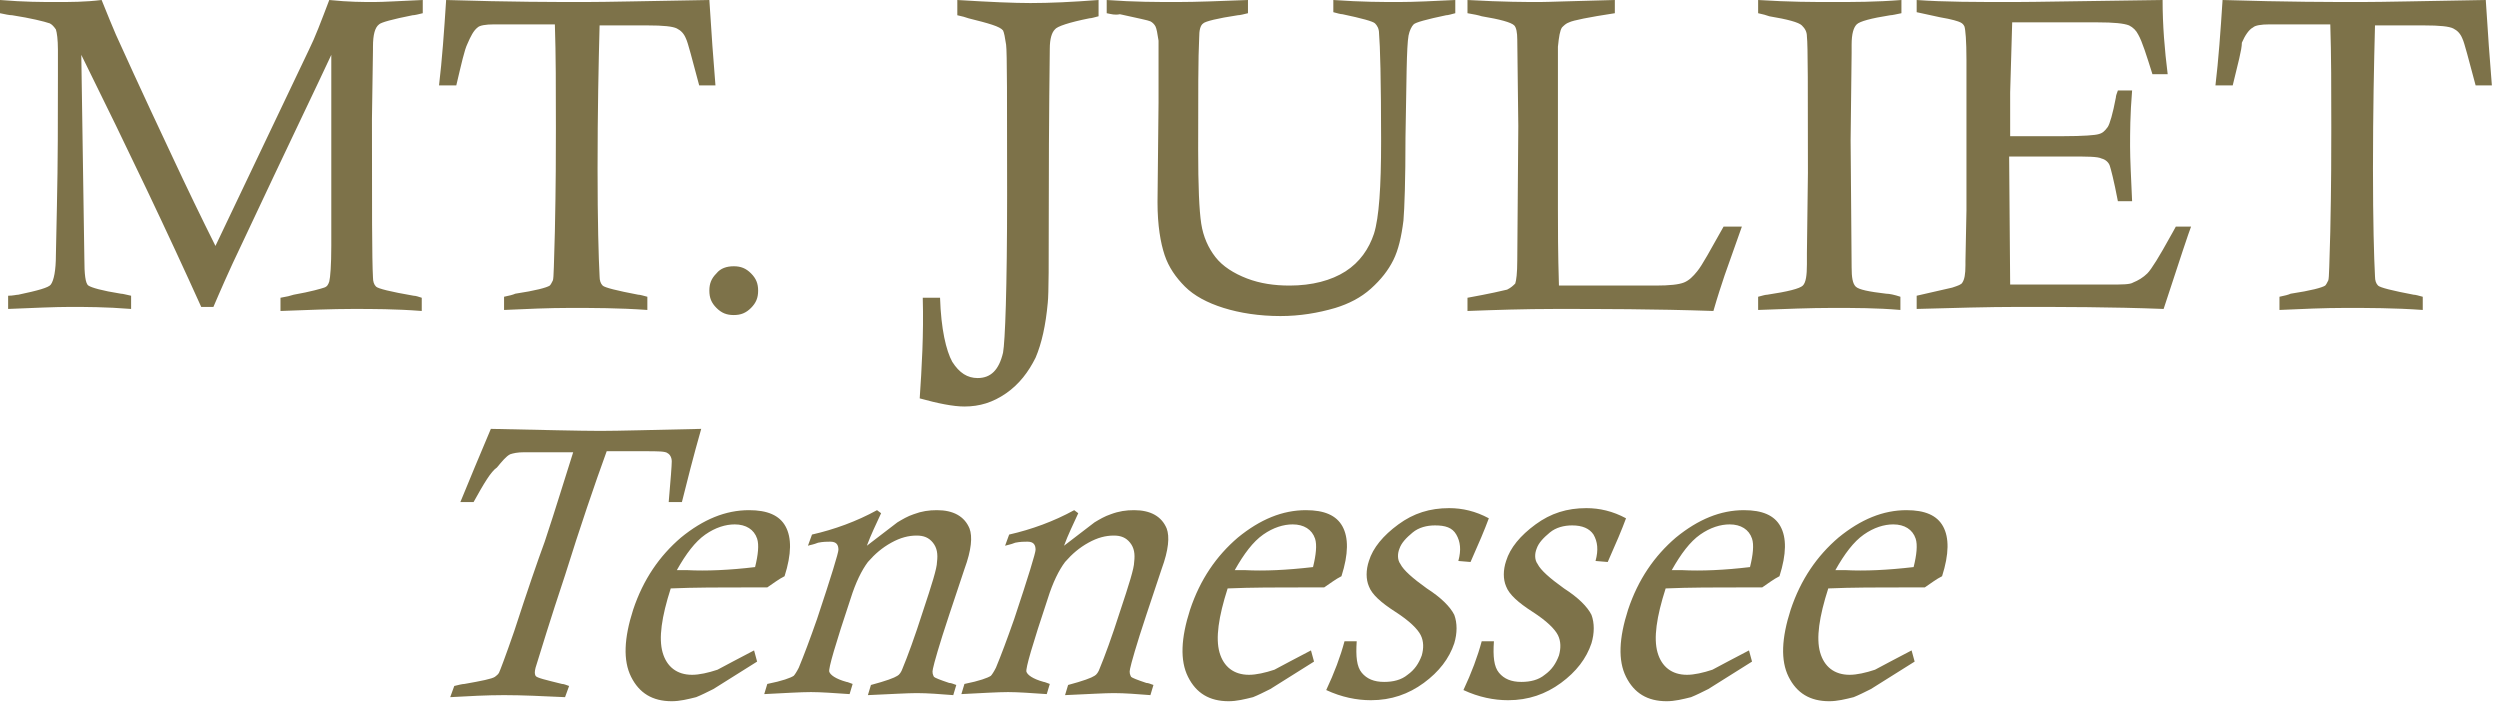
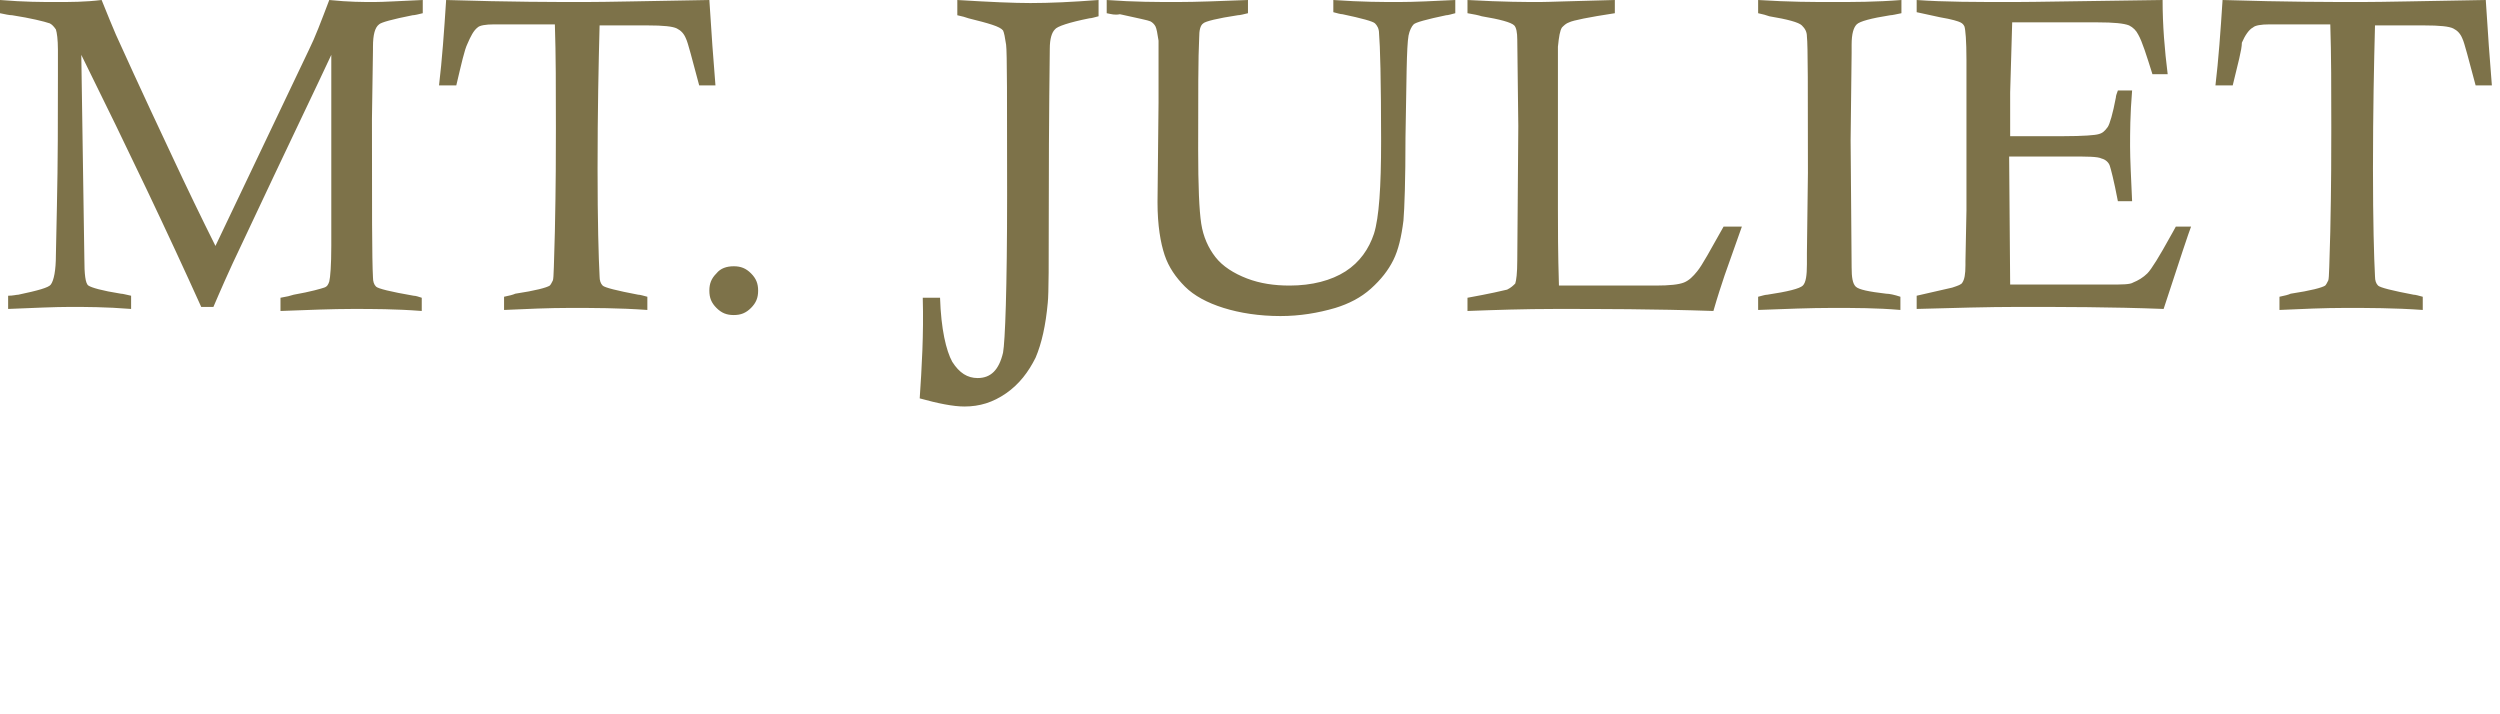
<svg xmlns="http://www.w3.org/2000/svg" width="154" height="44" viewBox="0 0 154 44">
  <g fill="#7D7249">
    <path d="M0 .814L0-1.11202827e-15C1.502.125 2.629.125 3.443.125 4.32.125 5.259.125 6.26-1.11202827e-15 6.636.939 6.949 1.69 7.137 2.128 7.45 2.817 8.576 5.321 10.642 9.703 11.519 11.581 12.395 13.397 13.272 15.15L19.031 3.067C19.407 2.316 19.782 1.315 20.283-1.11202827e-15 21.472.125 22.411.125 23.037.125 23.601.125 24.602.063 26.042-1.11202827e-15L26.042.814C25.792.876 25.541.939 25.416.939 24.164 1.189 23.476 1.377 23.35 1.502 23.1 1.69 22.975 2.128 22.975 2.88L22.975 3.067 22.912 7.324C22.912 12.708 22.912 15.963 22.975 17.09 22.975 17.341 23.037 17.528 23.163 17.654 23.288 17.779 24.039 17.967 25.479 18.217 25.604 18.217 25.792 18.28 25.98 18.342L25.98 19.156C24.352 19.031 22.975 19.031 21.723 19.031 20.471 19.031 18.968 19.093 17.278 19.156L17.278 18.342C17.654 18.28 17.904 18.217 18.092 18.154 19.156 17.967 19.782 17.779 19.97 17.716 20.158 17.654 20.22 17.528 20.283 17.341 20.346 17.09 20.408 16.339 20.408 15.15L20.408 3.38C19.657 5.008 17.779 8.889 14.899 15.024 14.085 16.715 13.522 18.029 13.146 18.906L12.395 18.906C10.392 14.461 7.95 9.328 5.008 3.38L5.196 15.901C5.196 16.902 5.259 17.466 5.446 17.591 5.634 17.716 6.26 17.904 7.45 18.092 7.575 18.092 7.763 18.154 8.076 18.217L8.076 19.031C6.511 18.906 5.259 18.906 4.32 18.906 3.38 18.906 2.066 18.968.501 19.031L.501 18.217C.814 18.217 1.002 18.154 1.127 18.154 2.316 17.904 3.005 17.716 3.13 17.528 3.318 17.278 3.443 16.652 3.443 15.713L3.506 12.708C3.568 9.954 3.568 7.262 3.568 4.695L3.568 3.067C3.568 2.441 3.506 2.003 3.443 1.815 3.318 1.628 3.193 1.502 3.067 1.44 2.692 1.315 1.941 1.127.751.939.563.939.313.876 0 .814zM28.108 5.259L27.044 5.259C27.232 3.693 27.357 1.941 27.482 0 31.426.125 34.306.125 35.996.125 37.373.125 39.94.063 43.696 0 43.821 2.003 43.946 3.756 44.072 5.259L43.07 5.259C42.632 3.631 42.381 2.629 42.256 2.379 42.131 2.066 41.943 1.878 41.693 1.753 41.442 1.628 40.879 1.565 39.877 1.565L36.935 1.565C36.872 3.944 36.81 6.886 36.81 10.392 36.81 13.647 36.872 15.838 36.935 17.028 36.935 17.278 36.998 17.466 37.123 17.591 37.248 17.716 37.999 17.904 39.314 18.154 39.439 18.154 39.627 18.217 39.877 18.28L39.877 19.093C38.124 18.968 36.497 18.968 35.12 18.968 33.805 18.968 32.428 19.031 31.05 19.093L31.05 18.28C31.363 18.217 31.614 18.154 31.739 18.092 32.991 17.904 33.68 17.716 33.867 17.591 33.93 17.528 33.993 17.403 34.055 17.278 34.118 17.153 34.118 16.151 34.18 14.273 34.243 11.393 34.243 9.265 34.243 7.888 34.243 5.446 34.243 3.38 34.18 1.502L30.988 1.502 30.424 1.502C29.924 1.502 29.548 1.565 29.423 1.69 29.172 1.878 28.985 2.254 28.797 2.692 28.609 3.067 28.421 3.944 28.108 5.259zM45.198 16.402C45.637 16.402 45.95 16.527 46.263 16.84 46.576 17.153 46.701 17.466 46.701 17.904 46.701 18.342 46.576 18.655 46.263 18.968 45.95 19.281 45.637 19.407 45.198 19.407 44.76 19.407 44.447 19.281 44.134 18.968 43.821 18.655 43.696 18.342 43.696 17.904 43.696 17.466 43.821 17.153 44.134 16.84 44.385 16.527 44.76 16.402 45.198 16.402zM67.672 0L67.672 1.002C67.422 1.064 67.234 1.127 67.109 1.127 65.857 1.377 65.106 1.628 64.98 1.815 64.793 2.003 64.667 2.379 64.667 3.005 64.667 3.631 64.605 6.886 64.605 12.896 64.605 16.151 64.605 18.092 64.542 18.655 64.417 20.033 64.167 21.159 63.791 22.036 63.353 22.912 62.789 23.663 61.976 24.227 61.162 24.79 60.348 25.041 59.409 25.041 58.72 25.041 57.781 24.853 56.654 24.54 56.78 22.662 56.905 20.596 56.842 18.342L57.907 18.342C57.969 20.283 58.282 21.598 58.658 22.286 59.096 22.975 59.597 23.288 60.223 23.288 61.037 23.288 61.537 22.787 61.788 21.723 61.913 21.034 62.038 17.841 62.038 12.02 62.038 6.26 62.038 3.193 61.976 2.754 61.913 2.316 61.85 2.003 61.788 1.878 61.6 1.628 60.911 1.44 59.659 1.127 59.472 1.064 59.284 1.002 58.971.939L58.971 0C60.974.125 62.476.188 63.478.188 64.667.188 66.045.125 67.672 0zM68.173.814L68.173 0C69.863.125 71.303.125 72.493.125 73.745.125 75.185.063 76.875 0L76.875.814C76.624.876 76.374.939 76.249.939 74.997 1.127 74.246 1.315 74.12 1.44 73.933 1.565 73.87 1.878 73.87 2.316 73.807 3.506 73.807 5.822 73.807 9.202 73.807 11.456 73.87 12.959 73.995 13.772 74.12 14.586 74.433 15.275 74.872 15.838 75.31 16.402 75.998 16.84 76.812 17.153 77.626 17.466 78.502 17.591 79.441 17.591 80.819 17.591 82.008 17.278 82.885 16.715 83.761 16.151 84.324 15.337 84.637 14.398 84.95 13.397 85.076 11.519 85.076 8.702 85.076 4.946 85.013 2.754 84.95 2.066 84.95 1.753 84.825 1.565 84.7 1.44 84.575 1.315 83.886 1.127 82.697.876 82.572.876 82.384.814 82.133.751L82.133 0C83.886.125 85.201.125 86.14.125 87.141.125 88.331.063 89.646 0L89.646.814C89.395.876 89.207.939 89.082.939 87.893 1.189 87.204 1.377 87.079 1.502 86.954 1.628 86.828 1.878 86.766 2.191 86.641 2.88 86.641 5.008 86.578 8.451 86.578 11.143 86.515 12.833 86.453 13.585 86.328 14.586 86.14 15.4 85.827 16.026 85.514 16.652 85.076 17.215 84.45 17.779 83.824 18.342 83.072 18.718 82.259 18.968 81.194 19.281 80.067 19.469 78.878 19.469 77.563 19.469 76.374 19.281 75.372 18.968 74.371 18.655 73.557 18.217 72.993 17.654 72.43 17.09 71.992 16.464 71.741 15.713 71.491 14.962 71.303 13.898 71.303 12.458L71.366 6.323C71.366 4.069 71.366 2.754 71.366 2.504 71.303 2.066 71.241 1.753 71.178 1.628 71.115 1.502 70.99 1.377 70.865 1.315 70.74 1.252 70.114 1.127 68.987.876 68.674.939 68.486.876 68.173.814zM90.397.814L90.397 0C92.588.125 94.09.125 94.841.125 95.342.125 96.845.063 99.474 0L99.474.814C97.846 1.064 96.907 1.252 96.657 1.377 96.469 1.44 96.344 1.565 96.219 1.69 96.093 1.878 96.031 2.254 95.968 2.88 95.968 3.443 95.968 6.761 95.968 12.833 95.968 14.023 95.968 15.588 96.031 17.591L101.978 17.591C102.854 17.591 103.418 17.528 103.731 17.403 104.044 17.278 104.294 17.028 104.545 16.715 104.858 16.339 105.359 15.4 106.172 13.96L107.299 13.96 106.235 16.965C106.047 17.528 105.797 18.28 105.546 19.156 101.853 19.031 98.598 19.031 95.843 19.031 93.902 19.031 92.087 19.093 90.397 19.156L90.397 18.342C91.774 18.092 92.588 17.904 92.838 17.841 93.089 17.716 93.214 17.591 93.339 17.466 93.402 17.278 93.464 16.84 93.464 16.026L93.527 7.763 93.464 2.441C93.464 2.003 93.402 1.69 93.276 1.565 93.089 1.377 92.4 1.189 91.273 1.002 91.085.939 90.772.876 90.397.814zM117.128 0L117.128.814C116.815.876 116.564.939 116.439.939 115.25 1.127 114.561 1.315 114.373 1.502 114.185 1.69 114.06 2.066 114.06 2.754L114.06 3.255 113.998 8.639 114.06 16.464C114.06 17.09 114.123 17.466 114.311 17.654 114.498 17.841 115.124 17.967 116.189 18.092 116.376 18.092 116.689 18.154 117.065 18.28L117.065 19.093C115.625 18.968 114.248 18.968 112.871 18.968 111.493 18.968 109.991 19.031 108.301 19.093L108.301 18.28C108.551 18.217 108.739 18.154 108.864 18.154 110.116 17.967 110.867 17.779 111.055 17.591 111.243 17.403 111.306 16.965 111.306 16.276L111.306 15.588 111.368 10.642C111.368 5.572 111.368 2.754 111.306 2.254 111.306 1.941 111.18 1.753 110.993 1.565 110.805 1.377 110.116 1.189 108.989 1.002 108.802.939 108.614.876 108.301.814L108.301 0C110.241.125 111.744.125 112.871.125 114.185.125 115.563.125 117.128 0zM123.826 8.389L127.081 8.389C128.333 8.389 129.085 8.326 129.272 8.263 129.523 8.201 129.648 8.076 129.836 7.825 129.961 7.637 130.149 7.011 130.337 6.01 130.337 5.885 130.399 5.759 130.462 5.572L131.338 5.572C131.213 7.074 131.213 8.201 131.213 9.015 131.213 9.828 131.276 10.955 131.338 12.395L130.462 12.395C130.211 11.08 130.024 10.392 129.961 10.204 129.898 10.016 129.711 9.828 129.46 9.766 129.21 9.641 128.584 9.641 127.457 9.641L123.763 9.641 123.826 17.528 129.46 17.528 129.961 17.528C130.712 17.528 131.213 17.528 131.401 17.403 131.714 17.278 132.027 17.09 132.277 16.84 132.528 16.589 133.028 15.776 133.717 14.524 133.78 14.398 133.905 14.211 134.03 13.96L134.969 13.96C134.844 14.273 134.28 15.963 133.279 19.031 130.024 18.906 127.019 18.906 124.327 18.906 122.449 18.906 120.383 18.968 118.067 19.031L118.067 18.217 120.258 17.716C120.633 17.591 120.821 17.528 120.884 17.403 121.009 17.215 121.072 16.902 121.072 16.339L121.072 16.089 121.134 12.959C121.134 12.333 121.134 11.143 121.134 9.39 121.134 6.824 121.134 4.883 121.134 3.693 121.134 2.504 121.072 1.815 121.009 1.628 120.946 1.502 120.884 1.44 120.759 1.377 120.633 1.315 120.258 1.189 119.507 1.064L118.067.751 118.067 0C119.757.125 121.76.125 124.076.125 125.328.125 128.396.063 133.216 0 133.216 1.565 133.341 3.067 133.529 4.57L132.59 4.57C132.215 3.38 131.964 2.567 131.714 2.128 131.589 1.878 131.401 1.69 131.15 1.565 130.837 1.44 130.211 1.377 129.21 1.377L123.951 1.377 123.826 5.697 123.826 8.389zM137.536 5.259L136.472 5.259C136.659 3.693 136.785 1.941 136.91 0 140.854.125 143.733.125 145.424.125 146.801.125 149.367.063 153.124 0 153.249 2.003 153.374 3.756 153.499 5.259L152.498 5.259C152.059 3.631 151.809 2.629 151.684 2.379 151.559 2.066 151.371 1.878 151.12 1.753 150.87 1.628 150.307 1.565 149.305 1.565L146.3 1.565C146.237 3.944 146.175 6.886 146.175 10.392 146.175 13.647 146.237 15.838 146.3 17.028 146.3 17.278 146.363 17.466 146.488 17.591 146.613 17.716 147.364 17.904 148.679 18.154 148.804 18.154 148.992 18.217 149.242 18.28L149.242 19.093C147.489 18.968 145.862 18.968 144.485 18.968 143.17 18.968 141.793 19.031 140.415 19.093L140.415 18.28C140.728 18.217 140.979 18.154 141.104 18.092 142.356 17.904 143.045 17.716 143.233 17.591 143.295 17.528 143.358 17.403 143.42 17.278 143.483 17.153 143.483 16.151 143.546 14.273 143.608 11.393 143.608 9.265 143.608 7.888 143.608 5.446 143.608 3.38 143.546 1.502L140.353 1.502 139.789 1.502C139.289 1.502 138.913 1.565 138.788 1.69 138.537 1.815 138.287 2.191 138.099 2.629 138.099 3.067 137.849 3.944 137.536 5.259z" />
-     <path d="M1.628 4.633L.814 4.633C1.377 3.255 2.003 1.753 2.692.125 5.885.188 8.138.25 9.453.25 10.58.25 12.646.188 15.65.125 15.15 1.878 14.774 3.38 14.461 4.633L13.647 4.633C13.772 3.193 13.835 2.379 13.835 2.128 13.835 1.878 13.71 1.69 13.585 1.628 13.459 1.502 12.959 1.502 12.207 1.502L9.828 1.502C9.077 3.568 8.201 6.135 7.262 9.14 6.323 11.957 5.759 13.835 5.446 14.837 5.384 15.087 5.384 15.212 5.446 15.337 5.509 15.463 6.072 15.588 7.074 15.838 7.199 15.838 7.324 15.901 7.512 15.963L7.262 16.652C5.885 16.589 4.633 16.527 3.506 16.527 2.441 16.527 1.315 16.589.188 16.652L.438 15.963C.689 15.901.939 15.838 1.064 15.838 2.128 15.65 2.754 15.525 2.942 15.4 3.005 15.337 3.13 15.275 3.193 15.15 3.255 15.024 3.568 14.211 4.132 12.583 4.946 10.079 5.572 8.263 6.01 7.074 6.698 5.008 7.262 3.13 7.763 1.565L5.196 1.565 4.758 1.565C4.32 1.565 4.069 1.628 3.881 1.69 3.631 1.815 3.38 2.128 3.067 2.504 2.692 2.754 2.254 3.506 1.628 4.633zM18.906 13.772L19.093 14.461 16.402 16.151C16.026 16.339 15.65 16.527 15.337 16.652 14.837 16.777 14.336 16.902 13.835 16.902 12.646 16.902 11.832 16.402 11.331 15.4 10.83 14.398 10.893 13.021 11.456 11.268 12.082 9.39 13.084 7.95 14.398 6.824 15.776 5.697 17.153 5.133 18.593 5.133 19.72 5.133 20.471 5.446 20.846 6.135 21.222 6.824 21.222 7.825 20.784 9.202 20.408 9.39 20.095 9.641 19.72 9.891 19.219 9.891 18.906 9.891 18.78 9.891 16.84 9.891 15.212 9.891 13.772 9.954 13.209 11.707 13.021 13.021 13.272 13.898 13.522 14.774 14.148 15.275 15.087 15.275 15.525 15.275 16.089 15.15 16.652 14.962 17.215 14.649 17.967 14.273 18.906 13.772zM18.968 8.639C19.156 7.888 19.219 7.262 19.093 6.886 18.906 6.323 18.405 6.01 17.716 6.01 17.153 6.01 16.527 6.198 15.901 6.636 15.275 7.074 14.711 7.825 14.148 8.827 14.398 8.827 14.586 8.827 14.774 8.827 15.963 8.889 17.403 8.827 18.968 8.639zM22.224 7.324L22.474 6.636C23.851 6.323 25.228 5.822 26.48 5.133L26.731 5.321C26.418 6.01 26.105 6.636 25.854 7.324L27.733 5.885C28.046 5.697 28.359 5.509 28.734 5.384 29.235 5.196 29.673 5.133 30.174 5.133 31.176 5.133 31.864 5.509 32.177 6.26 32.365 6.761 32.302 7.575 31.864 8.764L30.925 11.581C30.299 13.459 29.986 14.586 29.924 14.899 29.861 15.15 29.924 15.275 29.986 15.4 30.049 15.463 30.362 15.588 30.925 15.776 31.05 15.776 31.176 15.838 31.363 15.901L31.176 16.527C30.362 16.464 29.611 16.402 28.922 16.402 28.359 16.402 27.357 16.464 25.917 16.527L26.105 15.901C27.044 15.65 27.545 15.463 27.733 15.337 27.858 15.275 27.983 15.087 28.046 14.899 28.359 14.148 28.797 12.959 29.298 11.393 29.861 9.703 30.174 8.702 30.174 8.326 30.237 7.825 30.174 7.45 29.924 7.137 29.673 6.824 29.36 6.698 28.922 6.698 28.421 6.698 27.92 6.824 27.357 7.137 26.793 7.45 26.355 7.825 25.917 8.326 25.541 8.827 25.166 9.578 24.853 10.58 23.914 13.397 23.476 14.899 23.538 15.087 23.601 15.275 23.914 15.525 24.602 15.713 24.665 15.713 24.79 15.776 24.978 15.838L24.79 16.464C23.851 16.402 23.037 16.339 22.411 16.339 21.785 16.339 20.784 16.402 19.532 16.464L19.72 15.838C20.659 15.65 21.159 15.463 21.347 15.337 21.41 15.275 21.535 15.087 21.66 14.837 21.973 14.085 22.349 13.084 22.787 11.832 23.663 9.202 24.102 7.763 24.102 7.575 24.102 7.262 23.976 7.074 23.601 7.074 23.413 7.074 23.163 7.074 22.85 7.137 22.537 7.262 22.411 7.262 22.224 7.324zM34.368 7.324L34.619 6.636C35.996 6.323 37.373 5.822 38.625 5.133L38.876 5.321C38.563 6.01 38.25 6.636 37.999 7.324L39.877 5.885C40.19 5.697 40.503 5.509 40.879 5.384 41.38 5.196 41.818 5.133 42.319 5.133 43.32 5.133 44.009 5.509 44.322 6.26 44.51 6.761 44.447 7.575 44.009 8.764L43.07 11.581C42.444 13.459 42.131 14.586 42.068 14.899 42.006 15.15 42.068 15.275 42.131 15.4 42.193 15.463 42.507 15.588 43.07 15.776 43.195 15.776 43.32 15.838 43.508 15.901L43.32 16.527C42.507 16.464 41.755 16.402 41.067 16.402 40.503 16.402 39.502 16.464 38.062 16.527L38.25 15.901C39.189 15.65 39.689 15.463 39.877 15.337 40.002 15.275 40.128 15.087 40.19 14.899 40.503 14.148 40.941 12.959 41.442 11.393 42.006 9.703 42.319 8.702 42.319 8.326 42.381 7.825 42.319 7.45 42.068 7.137 41.818 6.824 41.505 6.698 41.067 6.698 40.566 6.698 40.065 6.824 39.502 7.137 38.938 7.45 38.5 7.825 38.062 8.326 37.686 8.827 37.311 9.578 36.998 10.58 36.059 13.397 35.62 14.899 35.683 15.087 35.746 15.275 36.059 15.525 36.747 15.713 36.81 15.713 36.935 15.776 37.123 15.838L36.935 16.464C35.996 16.402 35.182 16.339 34.556 16.339 33.93 16.339 32.928 16.402 31.676 16.464L31.864 15.838C32.803 15.65 33.304 15.463 33.492 15.337 33.554 15.275 33.68 15.087 33.805 14.837 34.118 14.085 34.493 13.084 34.932 11.832 35.808 9.202 36.246 7.763 36.246 7.575 36.246 7.262 36.121 7.074 35.746 7.074 35.558 7.074 35.307 7.074 34.994 7.137 34.681 7.262 34.556 7.262 34.368 7.324zM53.211 13.772L53.399 14.461 50.707 16.151C50.332 16.339 49.956 16.527 49.643 16.652 49.142 16.777 48.641 16.902 48.141 16.902 46.951 16.902 46.137 16.402 45.637 15.4 45.136 14.398 45.198 13.021 45.762 11.268 46.388 9.39 47.389 7.95 48.704 6.824 50.081 5.697 51.459 5.133 52.898 5.133 54.025 5.133 54.776 5.446 55.152 6.135 55.528 6.824 55.528 7.825 55.089 9.202 54.714 9.39 54.401 9.641 54.025 9.891 53.524 9.891 53.211 9.891 53.086 9.891 51.146 9.891 49.518 9.891 48.078 9.954 47.515 11.707 47.327 13.021 47.577 13.898 47.828 14.774 48.454 15.275 49.393 15.275 49.831 15.275 50.394 15.15 50.958 14.962 51.521 14.649 52.272 14.273 53.211 13.772zM53.337 8.639C53.524 7.888 53.587 7.262 53.462 6.886 53.274 6.323 52.773 6.01 52.085 6.01 51.521 6.01 50.895 6.198 50.269 6.636 49.643 7.074 49.08 7.825 48.516 8.827 48.767 8.827 48.954 8.827 49.142 8.827 50.332 8.889 51.709 8.827 53.337 8.639zM63.04 8.326L62.289 8.263C62.476 7.575 62.414 7.074 62.163 6.636 61.913 6.198 61.475 6.072 60.849 6.072 60.348 6.072 59.847 6.198 59.472 6.511 59.096 6.824 58.783 7.137 58.658 7.512 58.533 7.825 58.533 8.201 58.72 8.451 58.908 8.827 59.472 9.328 60.348 9.954 61.224 10.517 61.788 11.08 62.038 11.581 62.226 12.082 62.226 12.708 62.038 13.334 61.725 14.273 61.099 15.087 60.16 15.776 59.221 16.464 58.157 16.84 56.905 16.84 56.028 16.84 55.089 16.652 54.15 16.214 54.651 15.15 55.027 14.148 55.277 13.209L56.028 13.209C55.966 14.148 56.028 14.774 56.341 15.15 56.654 15.525 57.093 15.713 57.719 15.713 58.282 15.713 58.783 15.588 59.159 15.275 59.597 14.962 59.847 14.586 60.035 14.085 60.16 13.647 60.16 13.209 59.972 12.833 59.785 12.458 59.284 11.957 58.407 11.393 57.531 10.83 56.967 10.329 56.78 9.828 56.592 9.39 56.592 8.827 56.78 8.263 57.03 7.45 57.656 6.698 58.595 6.01 59.534 5.321 60.536 5.008 61.725 5.008 62.539 5.008 63.353 5.196 64.167 5.634 63.916 6.323 63.541 7.199 63.04 8.326zM71.491 8.326L70.74 8.263C70.928 7.575 70.865 7.074 70.615 6.636 70.364 6.26 69.926 6.072 69.3 6.072 68.799 6.072 68.298 6.198 67.923 6.511 67.547 6.824 67.234 7.137 67.109 7.512 66.984 7.825 66.984 8.201 67.172 8.451 67.359 8.827 67.923 9.328 68.799 9.954 69.676 10.517 70.239 11.08 70.489 11.581 70.677 12.082 70.677 12.708 70.489 13.334 70.176 14.273 69.55 15.087 68.611 15.776 67.672 16.464 66.608 16.84 65.356 16.84 64.48 16.84 63.541 16.652 62.602 16.214 63.102 15.15 63.478 14.148 63.728 13.209L64.48 13.209C64.417 14.148 64.48 14.774 64.793 15.15 65.106 15.525 65.544 15.713 66.17 15.713 66.733 15.713 67.234 15.588 67.61 15.275 68.048 14.962 68.298 14.586 68.486 14.085 68.611 13.647 68.611 13.209 68.424 12.833 68.236 12.458 67.735 11.957 66.859 11.393 65.982 10.83 65.419 10.329 65.231 9.828 65.043 9.39 65.043 8.827 65.231 8.263 65.481 7.45 66.107 6.698 67.046 6.01 67.985 5.321 68.987 5.008 70.176 5.008 70.99 5.008 71.804 5.196 72.618 5.634 72.367 6.323 71.992 7.199 71.491 8.326zM80.193 13.772L80.38 14.461 77.689 16.151C77.313 16.339 76.937 16.527 76.624 16.652 76.124 16.777 75.623 16.902 75.122 16.902 73.933 16.902 73.119 16.402 72.618 15.4 72.117 14.398 72.18 13.021 72.743 11.268 73.369 9.39 74.371 7.95 75.685 6.824 77.063 5.697 78.44 5.133 79.88 5.133 81.007 5.133 81.758 5.446 82.133 6.135 82.509 6.824 82.509 7.825 82.071 9.202 81.695 9.39 81.382 9.641 81.007 9.891 80.506 9.891 80.193 9.891 80.067 9.891 78.127 9.891 76.499 9.891 75.059 9.954 74.496 11.707 74.308 13.021 74.559 13.898 74.809 14.774 75.435 15.275 76.374 15.275 76.812 15.275 77.376 15.15 77.939 14.962 78.502 14.649 79.254 14.273 80.193 13.772zM80.255 8.639C80.443 7.888 80.506 7.262 80.38 6.886 80.193 6.323 79.692 6.01 79.003 6.01 78.44 6.01 77.814 6.198 77.188 6.636 76.562 7.074 75.998 7.825 75.435 8.827 75.685 8.827 75.873 8.827 76.061 8.827 77.25 8.889 78.69 8.827 80.255 8.639zM90.209 13.772L90.397 14.461 87.705 16.151C87.329 16.339 86.954 16.527 86.641 16.652 86.14 16.777 85.639 16.902 85.138 16.902 83.949 16.902 83.135 16.402 82.634 15.4 82.133 14.398 82.196 13.021 82.759 11.268 83.385 9.39 84.387 7.95 85.702 6.824 87.079 5.697 88.456 5.133 89.896 5.133 91.023 5.133 91.774 5.446 92.15 6.135 92.525 6.824 92.525 7.825 92.087 9.202 91.711 9.39 91.398 9.641 91.023 9.891 90.522 9.891 90.209 9.891 90.084 9.891 88.143 9.891 86.515 9.891 85.076 9.954 84.512 11.707 84.324 13.021 84.575 13.898 84.825 14.774 85.451 15.275 86.39 15.275 86.828 15.275 87.392 15.15 87.955 14.962 88.519 14.649 89.27 14.273 90.209 13.772zM90.334 8.639C90.522 7.888 90.585 7.262 90.459 6.886 90.272 6.323 89.771 6.01 89.082 6.01 88.519 6.01 87.893 6.198 87.267 6.636 86.641 7.074 86.077 7.825 85.514 8.827 85.764 8.827 85.952 8.827 86.14 8.827 87.329 8.889 88.707 8.827 90.334 8.639z" transform="translate(27.545 26.293)" />
  </g>
</svg>